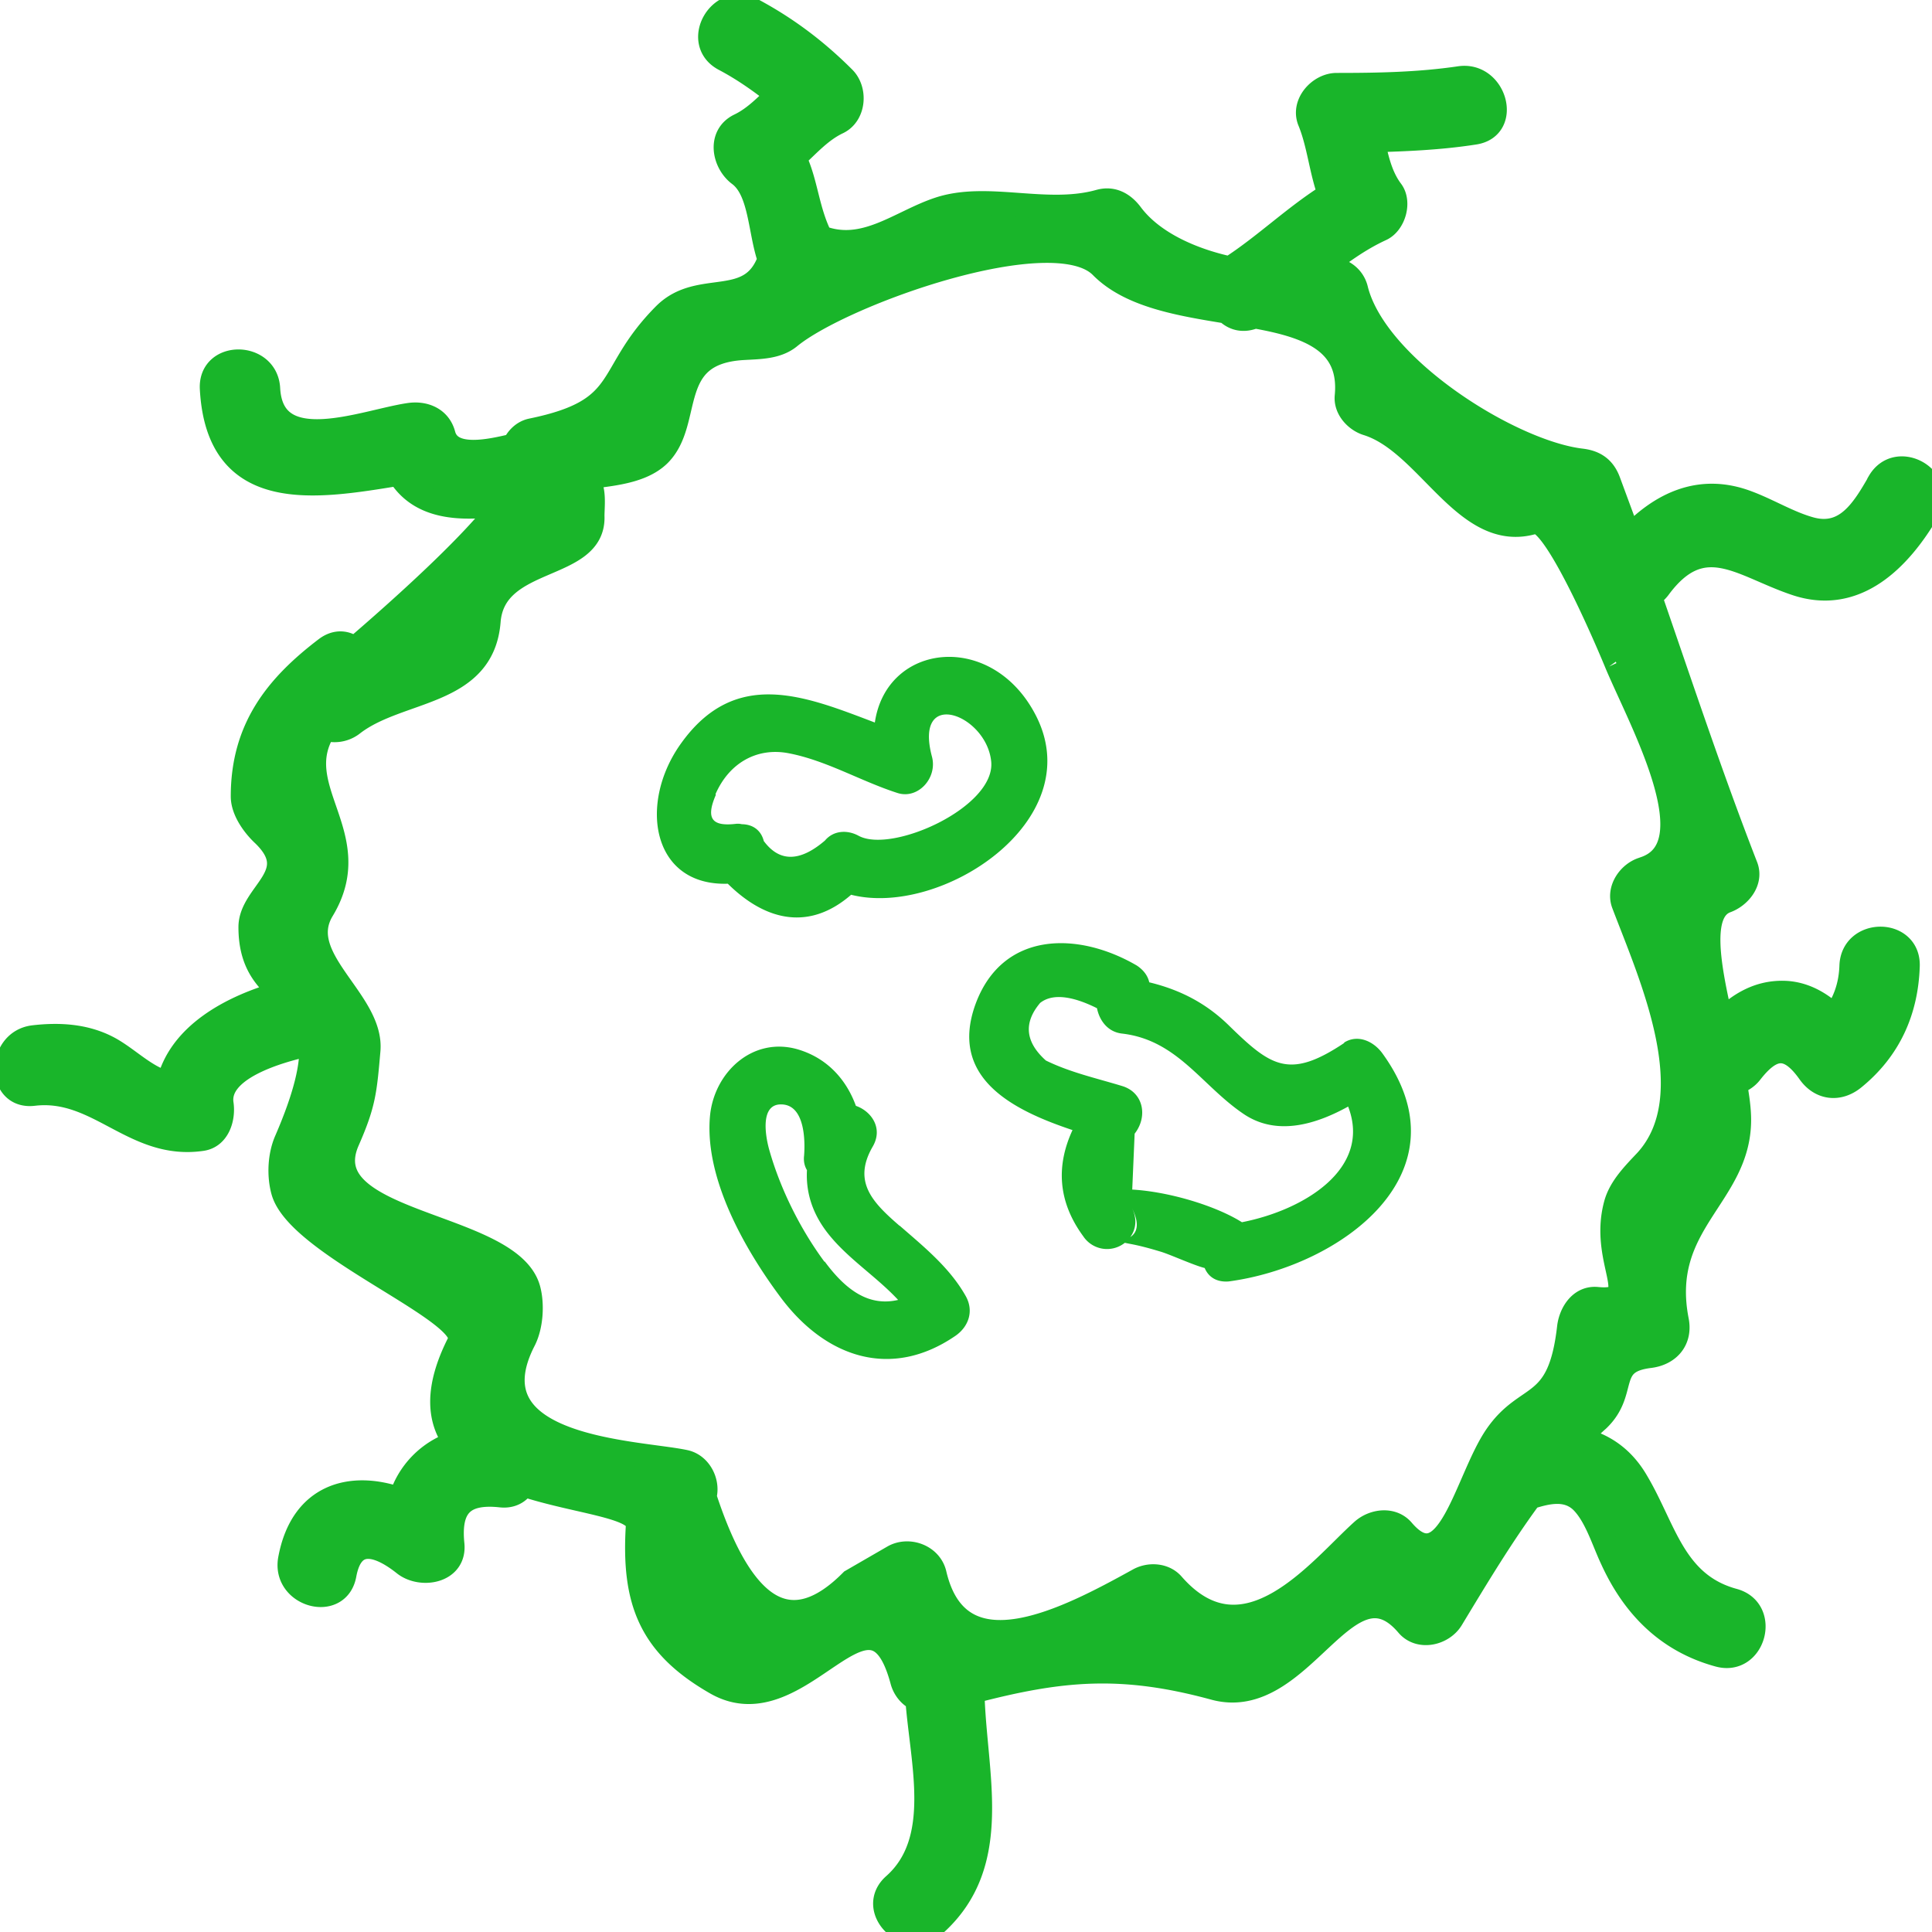
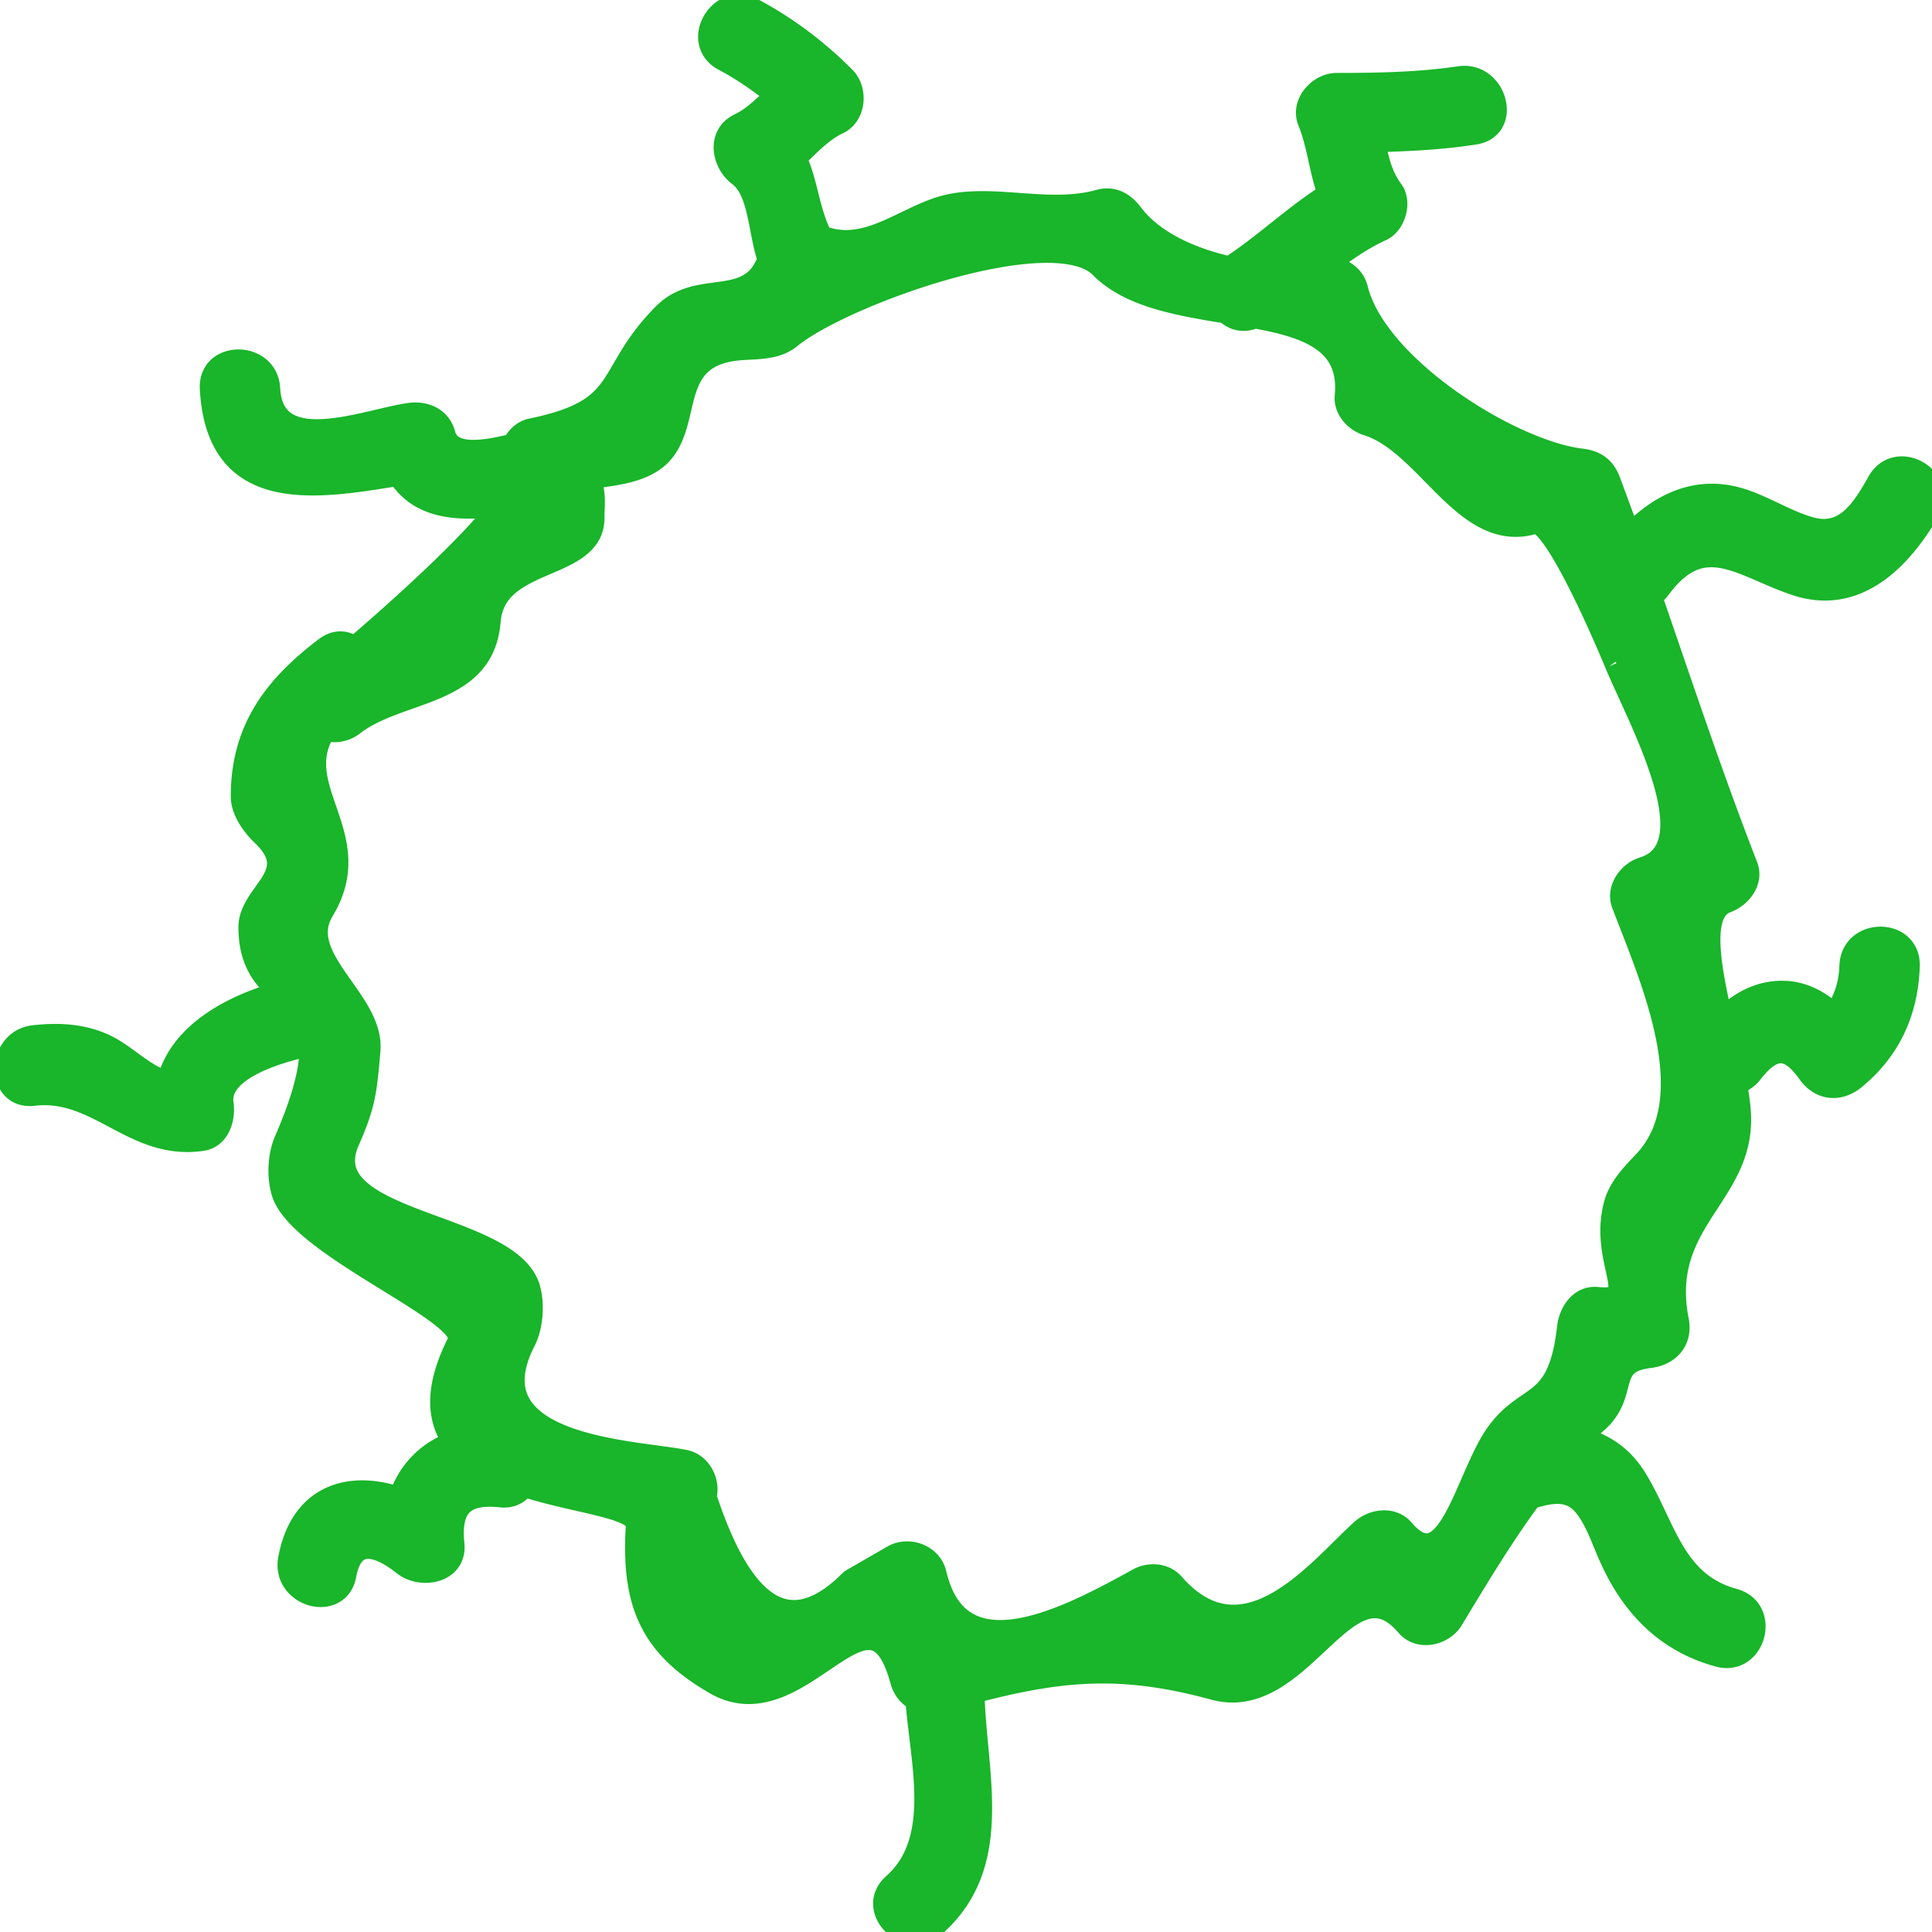
<svg xmlns="http://www.w3.org/2000/svg" viewBox="0 0 80.54 80.54" fill="#19b52a">
-   <path d="M35.48 37.3c3.74.95 9.9-3.06 7.73-7.42-1.8-3.6-6.25-3.12-6.74.24-2.9-1.1-5.82-2.32-8.1.9-1.76 2.48-1.2 5.92 1.97 5.82 1.62 1.6 3.43 1.94 5.13.47zm-5.65-4.2c.57-1.3 1.73-1.95 3.04-1.7 1.58.3 3.02 1.17 4.55 1.66.85.27 1.67-.63 1.43-1.52-.77-2.9 2.27-1.76 2.47.2.2 1.9-4.14 3.86-5.53 3.1-.46-.25-1.04-.23-1.4.2-1.05.9-1.9.9-2.55.02-.1-.4-.4-.68-.88-.7-.06 0-.1-.02-.17-.02h-.08c-.98.12-1.32-.16-.87-1.2zm26.22 10.37c-2.3 1.54-3.06 1-4.82-.72-.98-.96-2.08-1.5-3.32-1.8-.06-.26-.22-.5-.52-.7-2.47-1.44-5.6-1.43-6.72 1.6-1.14 3.12 1.62 4.45 4.04 5.26-.66 1.43-.65 2.93.45 4.43a1.19 1.19 0 0 0 1.73.27l.2.04c.44.08.87.2 1.3.33.4.12 1.38.57 1.83.68.15.36.48.6 1 .56 4.65-.62 10.04-4.52 6.4-9.52-.37-.5-1.03-.8-1.6-.43zm-8.93 8.1c.23-.32.3-.75.06-1.23.36.72.2 1.06-.06 1.23zm4.65-.62c-1.08-.68-3.02-1.27-4.57-1.36l.1-2.33c.55-.7.38-1.7-.5-1.98-1.08-.33-2.18-.57-3.2-1.07-.86-.77-.94-1.57-.24-2.4.63-.5 1.65-.14 2.37.22.1.5.44 1 1.07 1.06 2.3.28 3.3 2.18 5.06 3.36 1.38.92 3 .42 4.34-.32 1 2.6-1.86 4.32-4.42 4.82zm-14.27.15c-1.12-.97-1.97-1.83-1.12-3.3.45-.77-.06-1.48-.7-1.7-.4-1.1-1.2-2-2.44-2.36-1.87-.53-3.46.96-3.64 2.76-.25 2.6 1.44 5.57 2.94 7.58 1.86 2.5 4.6 3.46 7.3 1.6.54-.38.76-1.02.43-1.63-.67-1.2-1.74-2.06-2.76-2.95zm-3.13 1.5c-1-1.35-1.84-3.03-2.3-4.66-.16-.56-.4-1.92.5-1.9.98.01 1 1.5.95 2.14-.03.25.03.45.12.6-.05.92.22 1.82.9 2.67.82 1.03 2 1.77 2.9 2.74-1.2.28-2.16-.38-3.06-1.6z" />
  <path stroke="#19b52a" d="M78.34 20.1c-.66 1.15-1.38 2.34-2.84 1.96-.9-.24-1.75-.77-2.63-1.1-2-.77-3.65.06-4.95 1.44l-.86-2.33c-.2-.54-.56-.8-1.13-.87-2.95-.34-8.6-3.88-9.4-7.15-.16-.64-.83-.96-1.45-.82-.03.01-.08.01-.1.02.82-.65 1.66-1.27 2.6-1.7.53-.25.78-1.13.42-1.6-.45-.6-.62-1.36-.77-2.1 1.4-.04 2.82-.1 4.23-.32 1.5-.22.86-2.5-.62-2.27-1.7.25-3.4.28-5.12.28-.7 0-1.42.77-1.13 1.5.4.97.48 2.08.85 3.07-1.45.9-2.7 2.13-4.14 3.06l-.02.02c-1.66-.36-3.26-1.1-4.12-2.25-.32-.43-.77-.7-1.33-.54-2.22.62-4.67-.36-6.7.32-1.62.54-3.1 1.87-4.92 1.17-.57-1.13-.6-2.3-1.1-3.32.58-.53 1.1-1.13 1.82-1.47.68-.33.75-1.35.24-1.85C34 2.08 32.76 1.16 31.38.42c-1.34-.72-2.52 1.32-1.2 2.04.8.42 1.54.94 2.24 1.5-.5.47-.97.97-1.6 1.27-.87.43-.64 1.56 0 2.04.9.67.85 2.37 1.26 3.54-.78 2.17-2.9.84-4.37 2.3-2.53 2.54-1.4 3.98-5.55 4.83-.34.07-.6.33-.73.63-.97.23-2.65.63-2.94-.45-.18-.68-.82-.92-1.45-.82-1.87.28-5.7 1.87-5.86-1.1-.08-1.5-2.43-1.52-2.35 0 .26 4.82 4.32 4.12 7.8 3.55.88 1.46 2.6 1.5 4.32 1.26-1.22 1.67-4.2 4.35-6.17 6.04-.32-.27-.76-.34-1.2 0-2.06 1.57-3.46 3.33-3.46 6.15 0 .58.45 1.2.84 1.57 1.77 1.68-.52 2.45-.52 3.88 0 1.5.65 2.15 1.3 2.74-2.1.58-4.25 1.75-4.72 3.77-.88-.2-1.6-.95-2.37-1.4-1-.58-2.14-.65-3.25-.52-1.48.18-1.5 2.54 0 2.36 2.7-.32 4.18 2.3 7.02 1.88.68-.1.9-.88.82-1.45-.23-1.47 2.3-2.22 3.73-2.52.06.86-.2 2.1-1.03 4.02-.28.63-.32 1.46-.14 2.12.63 2.3 7.97 5.08 7.35 6.3-1 1.95-.86 3.27-.15 4.2a3.5 3.5 0 0 0-2.31 2.36c-2-.72-4.1-.23-4.6 2.5-.26 1.5 2 2.12 2.27.63.3-1.63 1.42-1.3 2.5-.44.7.55 2.12.32 2-.83-.16-1.58.45-2.2 2.02-2.03.46.05.77-.16.94-.45 2.27.74 4.82.9 4.77 1.7-.2 3.17.52 5 3.26 6.57 3.54 2.03 6.45-5.04 7.77-.06.1.33.33.6.62.73.2 2.66 1.12 5.9-.96 7.75-1.14 1 .53 2.67 1.66 1.67 2.9-2.57 1.67-6.32 1.6-9.73 3.7-.97 6.22-1.2 10.08-.15 3.65 1 5.52-5.6 8.05-2.64.5.6 1.47.37 1.84-.24 1.1-1.82 2.1-3.48 3.27-5.07.74-.24 1.55-.42 2.16.17.6.6.9 1.64 1.26 2.4.9 1.98 2.32 3.42 4.45 4 1.46.4 2.08-1.87.62-2.27-2.5-.68-2.87-2.98-4.04-4.95-.6-1.04-1.46-1.58-2.42-1.78.25-.27.5-.54.8-.8 1.26-1.2.26-2.43 2.16-2.66.8-.1 1.3-.68 1.13-1.5-.78-4.06 2.6-5.15 2.6-8.35 0-.43-.07-.96-.18-1.54.24-.07.48-.2.66-.43.9-1.16 1.6-1.2 2.45 0 .47.66 1.22.74 1.84.24 1.48-1.2 2.2-2.8 2.26-4.68.05-1.52-2.3-1.52-2.35 0-.03.84-.28 1.5-.7 2.1-.56-.53-1.22-.93-2.02-.98-1.12-.06-1.98.47-2.7 1.2-.53-2.32-.97-4.6.2-5.03.55-.2 1.07-.82.82-1.45-1.44-3.7-2.7-7.5-4-11.26.13-.08.26-.2.37-.34 1.84-2.5 3.44-.94 5.72-.18 2.5.84 4.33-1.03 5.5-3.04.76-1.33-1.27-2.5-2.03-1.2zM68.5 36.23c-.57.17-1.05.84-.82 1.45 1.13 2.98 3.43 8 .94 10.72-.5.53-1.07 1.1-1.26 1.8-.66 2.42 1.26 4.15-.78 3.95-.7-.07-1.1.6-1.17 1.18-.4 3.53-1.74 2.64-3.04 4.54-1.24 1.82-2 6.16-3.9 3.93-.43-.5-1.2-.4-1.66 0-1.76 1.57-4.9 5.72-7.93 2.25-.35-.4-.98-.43-1.42-.18-2.97 1.64-7.5 4.04-8.5-.26-.18-.75-1.1-1.07-1.73-.7l-1.73 1c-2.5 2.52-4.54 1.35-6.13-3.52.17-.6-.2-1.32-.82-1.45-1.96-.42-9.07-.5-6.7-5.08.3-.6.35-1.5.18-2.12-.77-2.8-9.08-2.65-7.54-6.18.68-1.55.72-2.06.87-3.77.18-2.08-3.15-3.83-1.92-5.86 1.87-3.1-1.5-5.08.1-7.56a1.22 1.22 0 0 0 1.16-.19c1.93-1.5 5.42-1.17 5.67-4.28.22-2.8 4.4-2.1 4.33-4.37-.01-.48.2-1.74-.67-1.56 1.03-.2 2.6-.18 3.45-1.02 1.4-1.4.2-4.25 3.5-4.44.67-.04 1.4-.03 1.93-.46 2.18-1.8 11-4.96 13-2.94 1.2 1.22 3.27 1.56 5.23 1.88.3.3.7.4 1.17.2 2.24.4 4.05 1.04 3.83 3.33-.05.53.4 1 .86 1.14 2.56.8 4.1 4.98 6.96 4.1.9-.28 3.44 5.92 3.43 5.9 1.03 2.45 3.97 7.7 1.1 8.57z" />
</svg>